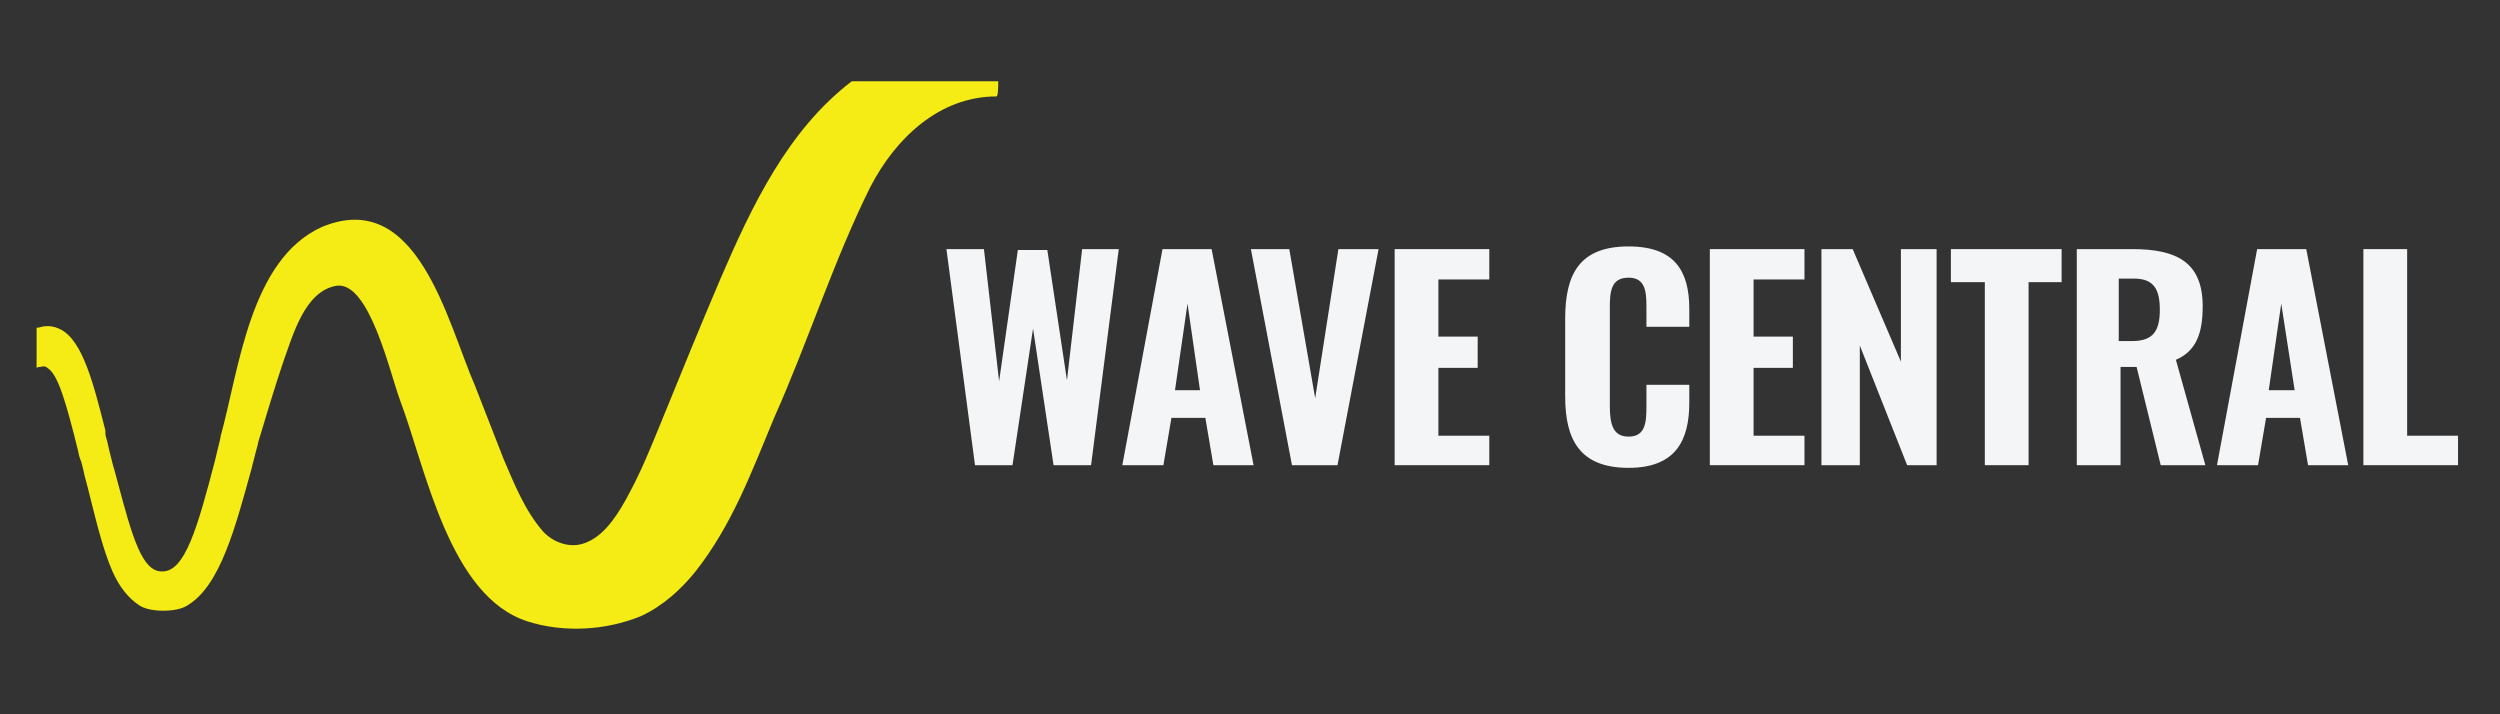
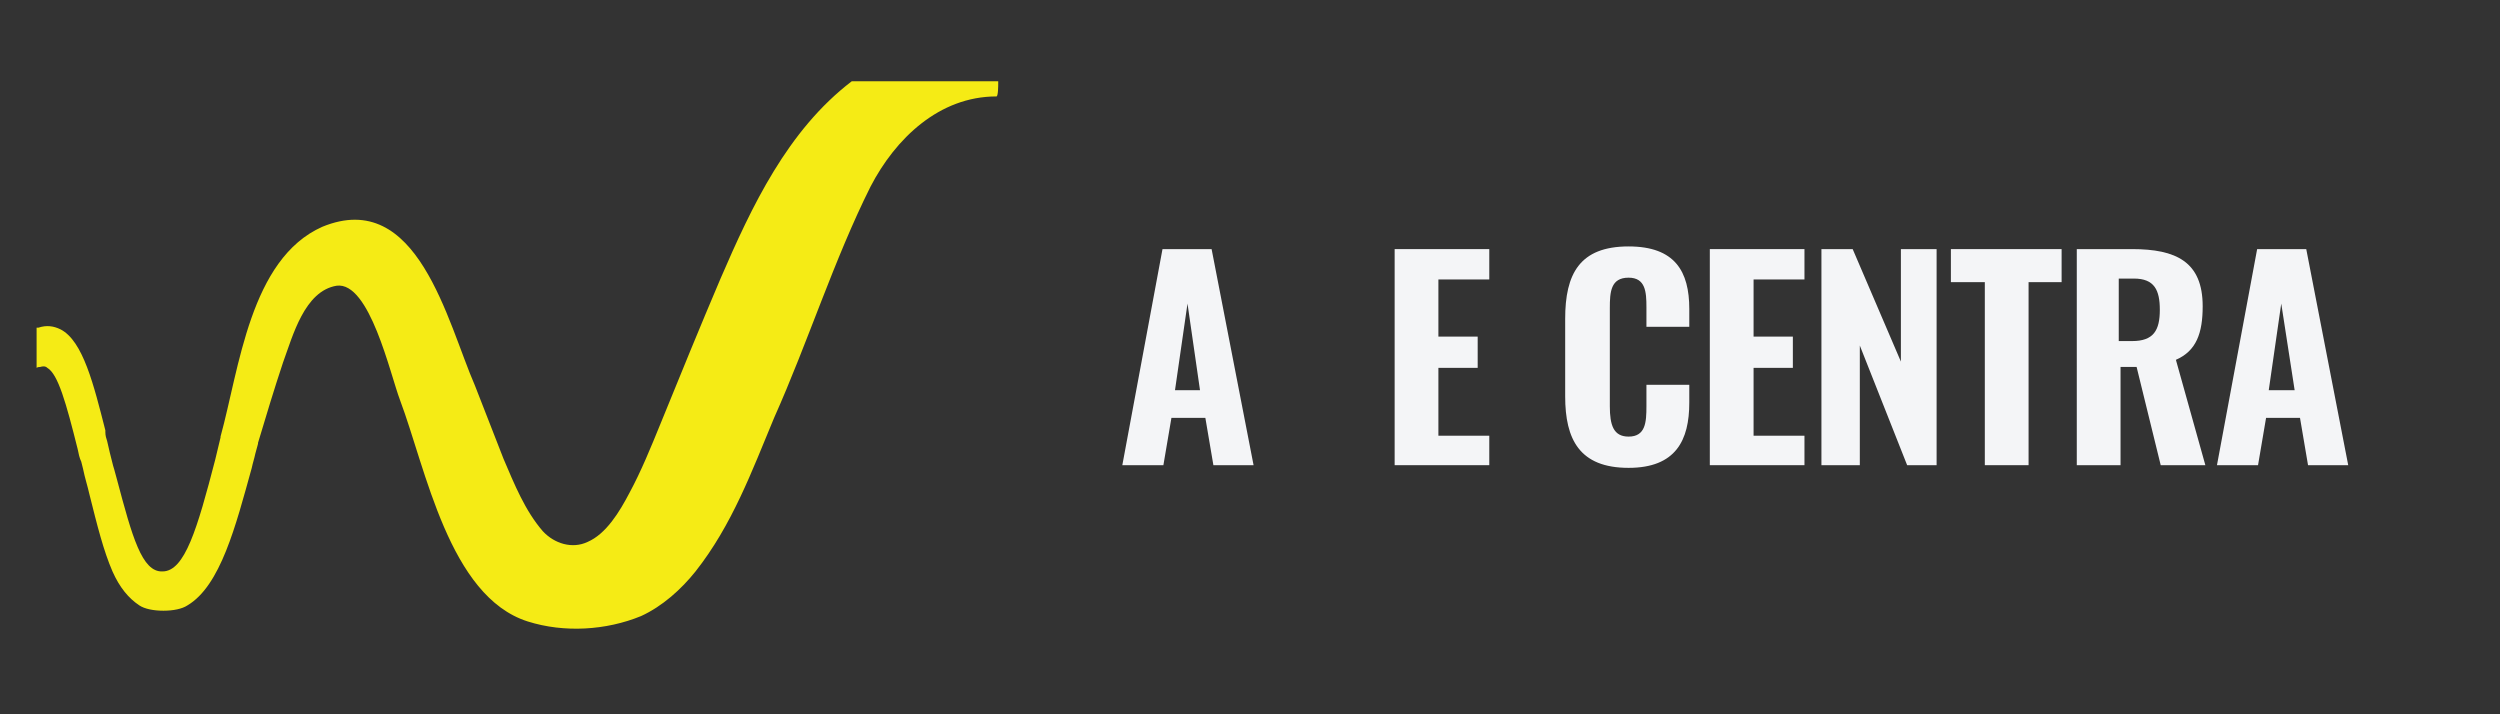
<svg xmlns="http://www.w3.org/2000/svg" version="1.1" id="Layer_1" x="0px" y="0px" viewBox="0 0 280 80" style="enable-background:new 0 0 280 80;" xml:space="preserve">
  <rect x="0" y="0" width="280" height="80" fill="#333333" stroke="none" />
  <style type="text/css">
	.st0{fill:#F4F5F7;}
	.st1{fill:#F5EB15;}
</style>
-   <polygon class="st0" points="106,27.9 110.2,27.9 111.9,42.7 114,28 117.3,28 119.5,42.6 121.2,27.9 125.3,27.9 122.2,52.1   118,52.1 115.7,36.8 113.4,52.1 109.2,52.1 " />
  <path class="st0" d="M130.2,27.9h5.5l4.7,24.2h-4.5l-0.9-5.3h-3.8l-0.9,5.3h-4.6L130.2,27.9z M134.4,43.7L133,34l-1.4,9.7H134.4z" />
-   <polygon class="st0" points="140.1,27.9 144.4,27.9 147.3,44.6 149.9,27.9 154.4,27.9 149.8,52.1 144.7,52.1 " />
  <polygon class="st0" points="156.2,27.9 166.8,27.9 166.8,31.3 161.1,31.3 161.1,37.7 165.5,37.7 165.5,41.2 161.1,41.2 161.1,48.8   166.8,48.8 166.8,52.1 156.2,52.1 " />
  <path class="st0" d="M175.3,44.4v-8.7c0-5,1.6-8.1,7.1-8.1c5.2,0,6.8,2.8,6.8,7v2h-4.8v-2.2c0-1.7-0.1-3.3-2-3.3  c-2,0-2.1,1.6-2.1,3.4v11c0,2.1,0.4,3.4,2.1,3.4c1.9,0,2-1.6,2-3.4v-2.4h4.8v2c0,4.2-1.5,7.3-6.8,7.3  C176.9,52.4,175.3,49.2,175.3,44.4" />
  <polygon class="st0" points="191.5,27.9 202.1,27.9 202.1,31.3 196.4,31.3 196.4,37.7 200.8,37.7 200.8,41.2 196.4,41.2 196.4,48.8   202.1,48.8 202.1,52.1 191.5,52.1 " />
  <polygon class="st0" points="204,27.9 207.5,27.9 212.9,40.5 212.9,27.9 216.9,27.9 216.9,52.1 213.6,52.1 208.3,38.7 208.3,52.1   204,52.1 " />
  <polygon class="st0" points="222.3,31.6 218.5,31.6 218.5,27.9 230.9,27.9 230.9,31.6 227.2,31.6 227.2,52.1 222.3,52.1 " />
  <path class="st0" d="M232.5,27.9h6.3c4.9,0,7.9,1.4,7.9,6.4c0,3-0.7,5-3,6l3.3,11.8h-5l-2.7-11h-1.8v11h-4.9V27.9z M238.8,38.2  c2.4,0,3.1-1.2,3.1-3.5c0-2.2-0.6-3.5-2.9-3.5h-1.7v7H238.8z" />
  <path class="st0" d="M252.8,27.9h5.5l4.7,24.2h-4.5l-0.9-5.3h-3.8l-0.9,5.3h-4.6L252.8,27.9z M257,43.7l-1.5-9.7l-1.4,9.7H257z" />
-   <polygon class="st0" points="264.7,27.9 269.6,27.9 269.6,48.8 275.3,48.8 275.3,52.1 264.7,52.1 " />
  <path class="st1" d="M111.8,9.3V9.1h-0.3l-16.1,0c-7.2,5.5-11.2,14-14.7,22.1C78.4,36.6,76.2,42,74,47.4c-1.1,2.7-2.2,5.4-3.5,7.8  c-1.1,2.1-2.6,4.6-4.7,5.5c-1.7,0.8-3.7,0.2-5-1.2c-2-2.3-3.2-5.3-4.4-8.1l-3.2-8.2c-3.1-7.1-6.4-22.2-17.1-17.8  C28,29,26.8,41.3,24.7,48.9c0,0,0,0,0,0.1c-0.2,0.8-0.4,1.7-0.6,2.5c-2,7.7-3.4,12.5-5.9,12.5c-2.3,0.1-3.4-3.9-5.1-10.3l-0.3-1.1  c-0.2-0.6-0.3-1.2-0.5-1.9c-0.1-0.4-0.2-0.9-0.3-1.3c-0.1-0.3-0.2-0.6-0.2-1l0-0.2c-1.3-5.1-2.5-10-5-11.3c-0.8-0.4-1.6-0.5-2.5-0.2  l-0.1,0c0,0-0.1,0-0.1,0v4.5c0,0,0.1-0.1,0.4-0.1c0.3-0.1,0.6-0.1,0.8,0.1c1.2,0.7,2.1,3.9,3.4,9.1c0.1,0.5,0.2,1,0.4,1.4l0.2,0.8  c0.2,1,0.5,1.9,0.7,2.8c0.9,3.6,1.6,6.4,2.6,8.7c0.8,1.8,1.8,3,3,3.8c0.6,0.4,1.6,0.6,2.7,0.6c1.1,0,2.1-0.2,2.7-0.6  c3.7-2.2,5.4-8.9,7.2-15.4c0.1-0.5,0.3-1.1,0.4-1.6c0.1-0.4,0.2-0.7,0.3-1.1l0-0.1l0,0c0.9-3,1.8-6,2.8-9c1.1-3,2.4-8,6-8.6  c3.7-0.5,6,9.9,7.1,12.8c2.9,7.7,5.5,22,14.3,24.8c4.1,1.3,8.8,1,12.7-0.6c2.4-1.1,4.5-3,6.1-5c4.1-5.2,6.3-11.2,8.8-17.2  c3.8-8.5,6.7-17.7,10.8-25.9c2.8-5.4,7.7-10.1,14.1-10.1C111.8,10.8,111.8,9.6,111.8,9.3" />
</svg>